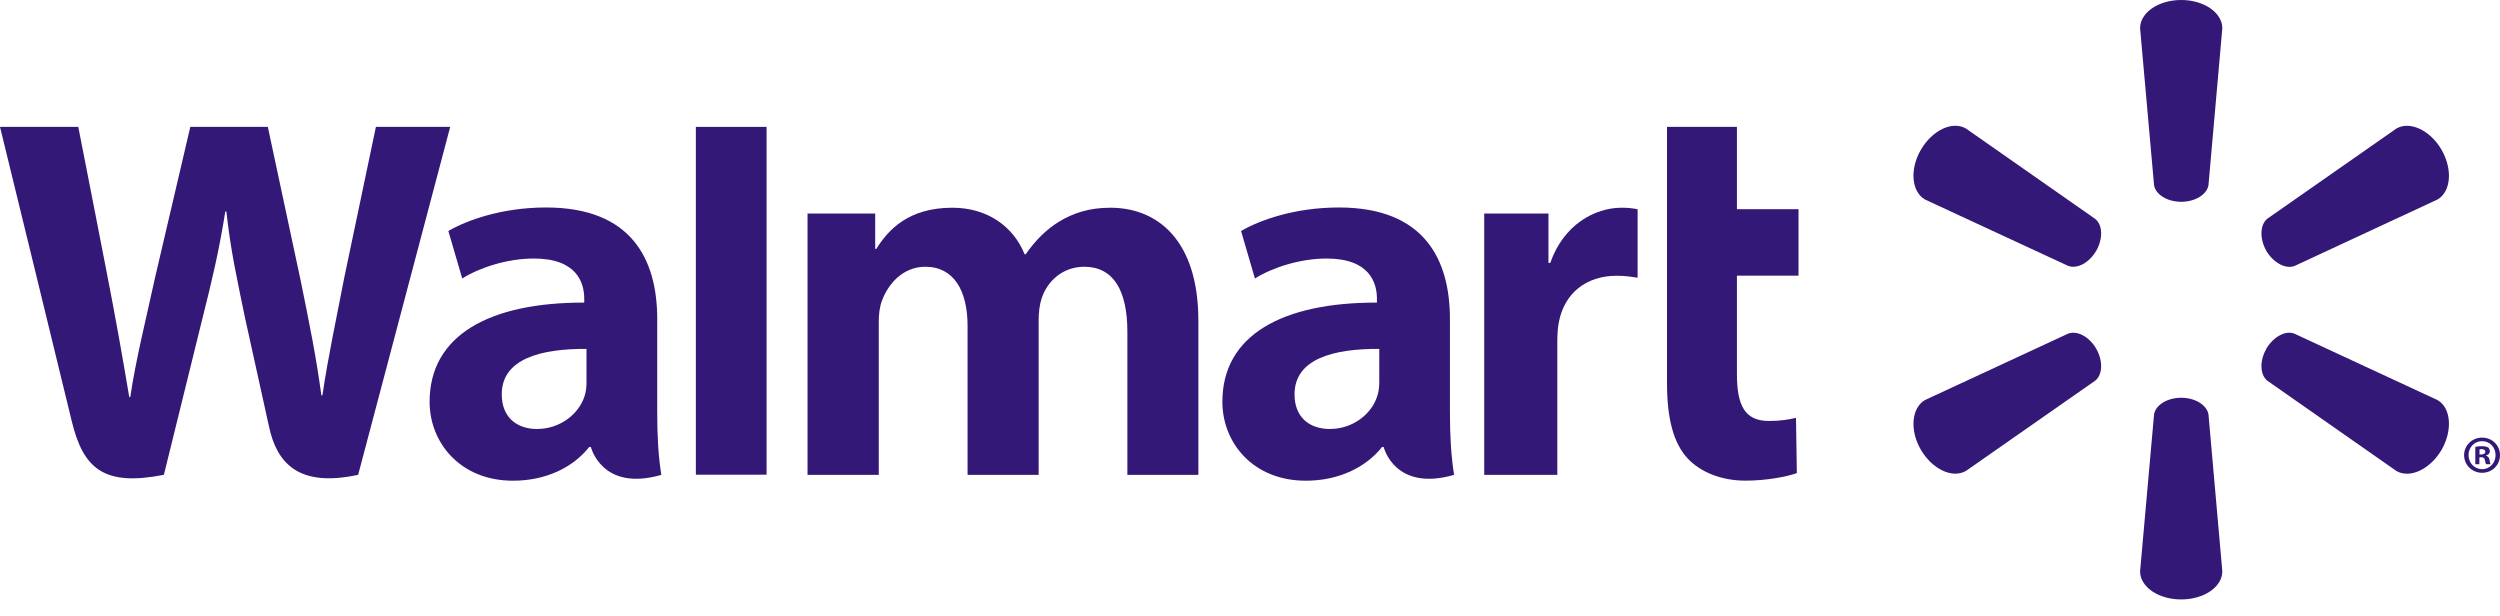
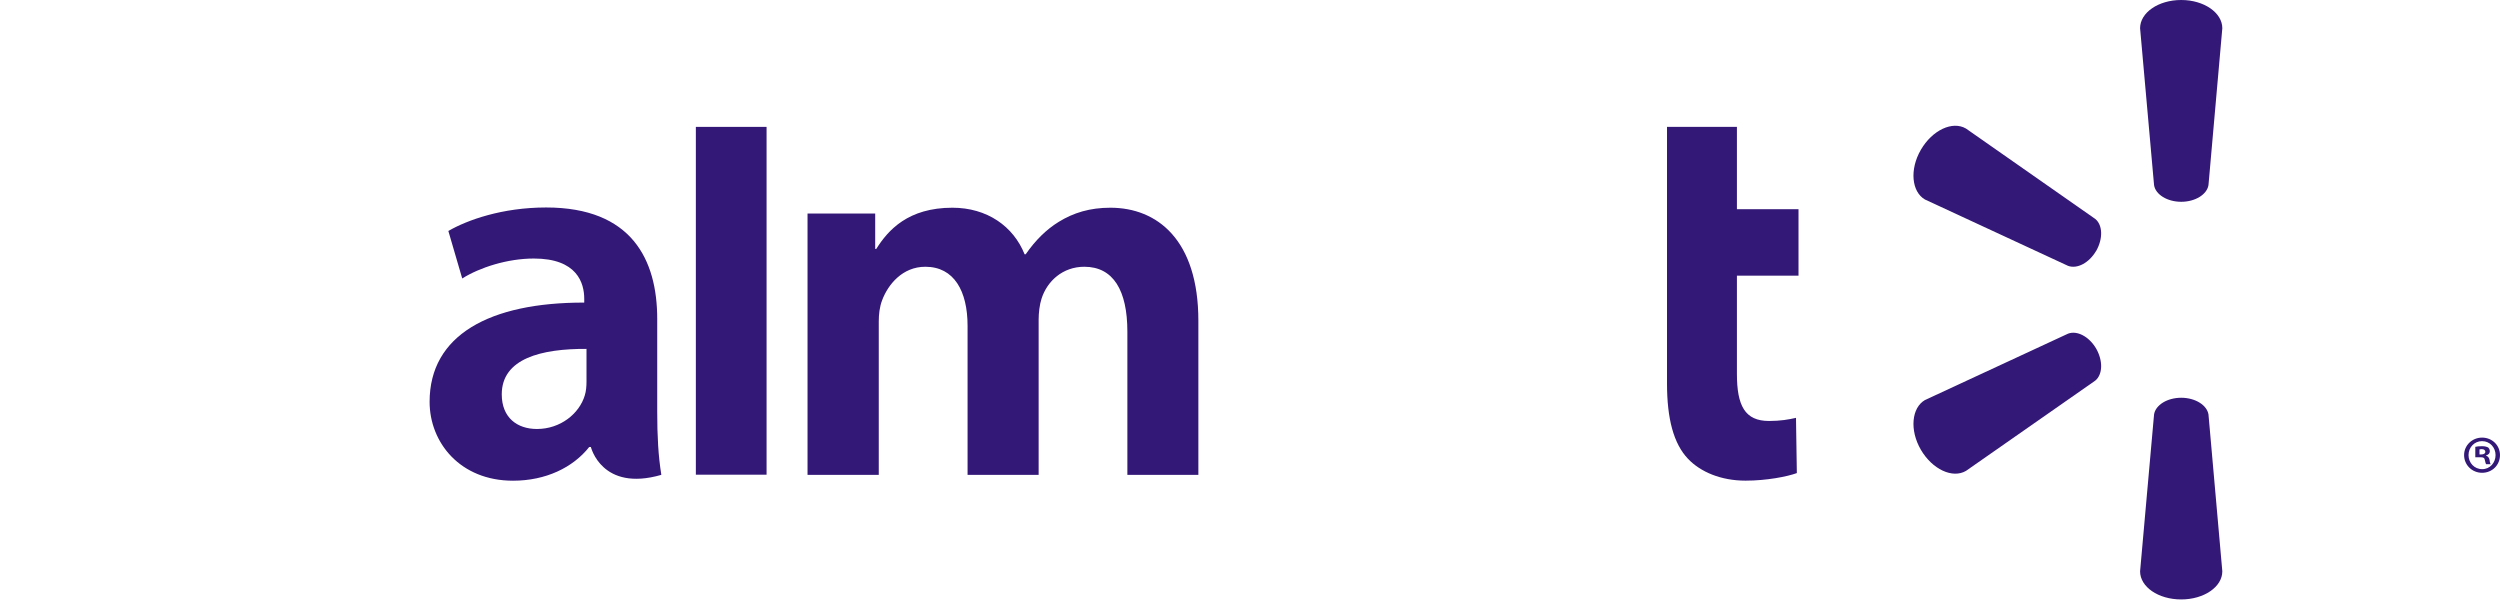
<svg xmlns="http://www.w3.org/2000/svg" width="138" height="34" viewBox="0 0 138 34" fill="none">
-   <path d="M80.036 17.608C80.036 14.34 78.638 11.453 73.907 11.453C71.48 11.453 69.552 12.145 68.506 12.75L69.272 15.372C70.235 14.768 71.771 14.271 73.22 14.271C75.615 14.267 76.007 15.622 76.007 16.493V16.703C70.779 16.694 67.475 18.501 67.475 22.18C67.475 24.427 69.153 26.535 72.085 26.535C73.875 26.535 75.387 25.813 76.29 24.673H76.378C76.378 24.673 76.973 27.164 80.266 26.212C80.099 25.168 80.036 24.069 80.036 22.733V17.608ZM76.136 21.058C76.136 21.322 76.114 21.596 76.036 21.831C75.735 22.837 74.697 23.68 73.404 23.68C72.314 23.68 71.458 23.062 71.458 21.768C71.458 19.79 73.643 19.245 76.136 19.259" fill="#331878" />
-   <path d="M0 7.004C0 7.004 3.415 20.975 3.958 23.238C4.597 25.883 5.742 26.861 9.047 26.209L11.182 17.546C11.721 15.4 12.088 13.861 12.437 11.674H12.496C12.738 13.883 13.086 15.4 13.527 17.553C13.527 17.553 14.399 21.489 14.85 23.551C15.29 25.612 16.528 26.913 19.77 26.209L24.851 7.004H20.75L19.006 15.312C18.544 17.719 18.125 19.615 17.798 21.82H17.739C17.445 19.638 17.071 17.82 16.591 15.462L14.784 7.004H10.505L8.577 15.246C8.027 17.763 7.513 19.78 7.19 21.917H7.134C6.801 19.912 6.349 17.36 5.871 14.938C5.871 14.938 4.726 9.037 4.321 7.004" fill="#331878" />
  <path d="M36.279 17.608C36.279 14.34 34.877 11.453 30.146 11.453C27.726 11.453 25.794 12.145 24.749 12.75L25.515 15.372C26.474 14.768 28.008 14.271 29.463 14.271C31.858 14.267 32.25 15.622 32.25 16.493V16.703C27.022 16.694 23.714 18.501 23.714 22.18C23.714 24.427 25.398 26.535 28.318 26.535C30.124 26.535 31.623 25.813 32.526 24.673H32.617C32.617 24.673 33.216 27.164 36.506 26.212C36.337 25.168 36.279 24.069 36.279 22.733V17.608ZM32.375 21.058C32.375 21.322 32.353 21.596 32.279 21.831C31.974 22.837 30.936 23.68 29.64 23.68C28.556 23.68 27.697 23.062 27.697 21.768C27.697 19.79 29.882 19.245 32.375 19.259" fill="#331878" />
  <path d="M38.411 7.004V26.203H42.315V22.131V7.004H38.411Z" fill="#331878" />
  <path d="M92.019 7.004V21.169C92.019 23.124 92.385 24.488 93.175 25.323C93.869 26.055 95.004 26.532 96.355 26.532C97.516 26.532 98.65 26.309 99.186 26.115L99.139 23.065C98.738 23.158 98.28 23.238 97.651 23.238C96.318 23.238 95.878 22.394 95.878 20.638V15.216H99.278V11.547H95.878V7.004" fill="#331878" />
-   <path d="M81.929 11.787V26.213H85.964V18.825C85.964 18.427 85.99 18.084 86.052 17.766C86.353 16.208 87.535 15.222 89.239 15.222C89.714 15.222 90.037 15.275 90.396 15.331V11.549C90.094 11.495 89.89 11.466 89.519 11.466C88.009 11.466 86.297 12.425 85.575 14.514H85.475V11.787" fill="#331878" />
  <path d="M44.576 11.787V26.213H48.508V17.746C48.508 17.348 48.553 16.942 48.693 16.575C49.013 15.718 49.806 14.725 51.079 14.725C52.663 14.725 53.41 16.061 53.41 17.989V26.213H57.333V17.644C57.333 17.271 57.385 16.812 57.495 16.481C57.809 15.508 58.669 14.725 59.856 14.725C61.456 14.725 62.231 16.032 62.231 18.306V26.213H66.15V17.707C66.15 13.238 63.876 11.466 61.295 11.466C60.16 11.466 59.257 11.745 58.445 12.245C57.759 12.667 57.157 13.26 56.617 14.037H56.558C55.937 12.484 54.479 11.466 52.575 11.466C50.132 11.466 49.023 12.699 48.37 13.741H48.311V11.787" fill="#331878" />
  <path d="M120.403 11.139C121.174 11.139 121.823 10.737 121.908 10.219L122.672 1.559C122.672 0.702 121.663 0 120.403 0C119.136 0 118.133 0.702 118.133 1.559L118.904 10.219C118.985 10.737 119.631 11.139 120.403 11.139Z" fill="#331878" />
  <path d="M115.711 13.848C116.093 13.172 116.071 12.421 115.659 12.086L108.521 7.095C107.778 6.662 106.667 7.177 106.031 8.27C105.397 9.361 105.526 10.586 106.253 11.01L114.155 14.674C114.661 14.863 115.322 14.511 115.711 13.841" fill="#331878" />
-   <path d="M125.095 13.842C125.499 14.511 126.16 14.863 126.653 14.684L134.555 11.01C135.289 10.577 135.399 9.365 134.778 8.274C134.144 7.181 133.026 6.668 132.285 7.093L125.146 12.079C124.75 12.419 124.721 13.174 125.103 13.848" fill="#331878" />
  <path d="M120.403 21.956C121.174 21.956 121.823 22.359 121.908 22.877L122.672 31.537C122.672 32.394 121.663 33.089 120.403 33.089C119.136 33.089 118.133 32.394 118.133 31.537L118.904 22.877C118.985 22.359 119.631 21.956 120.403 21.956Z" fill="#331878" />
-   <path d="M125.095 19.254C125.499 18.583 126.16 18.224 126.653 18.419L134.555 22.086C135.289 22.51 135.399 23.733 134.778 24.826C134.144 25.91 133.026 26.426 132.285 26.001L125.146 21.008C124.75 20.672 124.721 19.921 125.103 19.254" fill="#331878" />
  <path d="M115.711 19.247C116.093 19.922 116.071 20.671 115.659 21.01L108.521 25.994C107.778 26.427 106.667 25.91 106.031 24.825C105.397 23.734 105.526 22.51 106.253 22.085L114.155 18.419C114.661 18.226 115.322 18.581 115.711 19.247Z" fill="#331878" />
-   <path d="M136.862 25.242H136.96C137.093 25.242 137.147 25.284 137.163 25.391C137.191 25.509 137.207 25.589 137.235 25.623H137.489C137.467 25.597 137.438 25.533 137.423 25.384C137.394 25.256 137.328 25.183 137.235 25.157V25.134C137.364 25.105 137.438 25.019 137.438 24.912C137.438 24.816 137.394 24.747 137.35 24.703C137.266 24.662 137.185 24.63 137.005 24.63C136.846 24.63 136.73 24.643 136.637 24.665V25.623H136.862V25.242ZM136.868 24.806L136.983 24.791C137.119 24.791 137.191 24.853 137.191 24.941C137.191 25.039 137.093 25.085 136.968 25.085H136.868V24.806ZM137.012 24.156C136.457 24.156 136.018 24.589 136.018 25.12C136.018 25.665 136.457 26.098 137.012 26.098C137.574 26.098 138 25.665 138 25.12C138 24.589 137.574 24.156 137.012 24.156ZM137.012 24.351C137.438 24.351 137.755 24.696 137.755 25.12C137.755 25.548 137.438 25.903 137.012 25.897C136.586 25.897 136.263 25.548 136.263 25.12C136.263 24.696 136.586 24.351 137.005 24.351" fill="#331878" />
+   <path d="M136.862 25.242H136.96C137.093 25.242 137.147 25.284 137.163 25.391C137.191 25.509 137.207 25.589 137.235 25.623H137.489C137.467 25.597 137.438 25.533 137.423 25.384C137.394 25.256 137.328 25.183 137.235 25.157V25.134C137.364 25.105 137.438 25.019 137.438 24.912C137.438 24.816 137.394 24.747 137.35 24.703C137.266 24.662 137.185 24.63 137.005 24.63C136.846 24.63 136.73 24.643 136.637 24.665V25.623V25.242ZM136.868 24.806L136.983 24.791C137.119 24.791 137.191 24.853 137.191 24.941C137.191 25.039 137.093 25.085 136.968 25.085H136.868V24.806ZM137.012 24.156C136.457 24.156 136.018 24.589 136.018 25.12C136.018 25.665 136.457 26.098 137.012 26.098C137.574 26.098 138 25.665 138 25.12C138 24.589 137.574 24.156 137.012 24.156ZM137.012 24.351C137.438 24.351 137.755 24.696 137.755 25.12C137.755 25.548 137.438 25.903 137.012 25.897C136.586 25.897 136.263 25.548 136.263 25.12C136.263 24.696 136.586 24.351 137.005 24.351" fill="#331878" />
</svg>